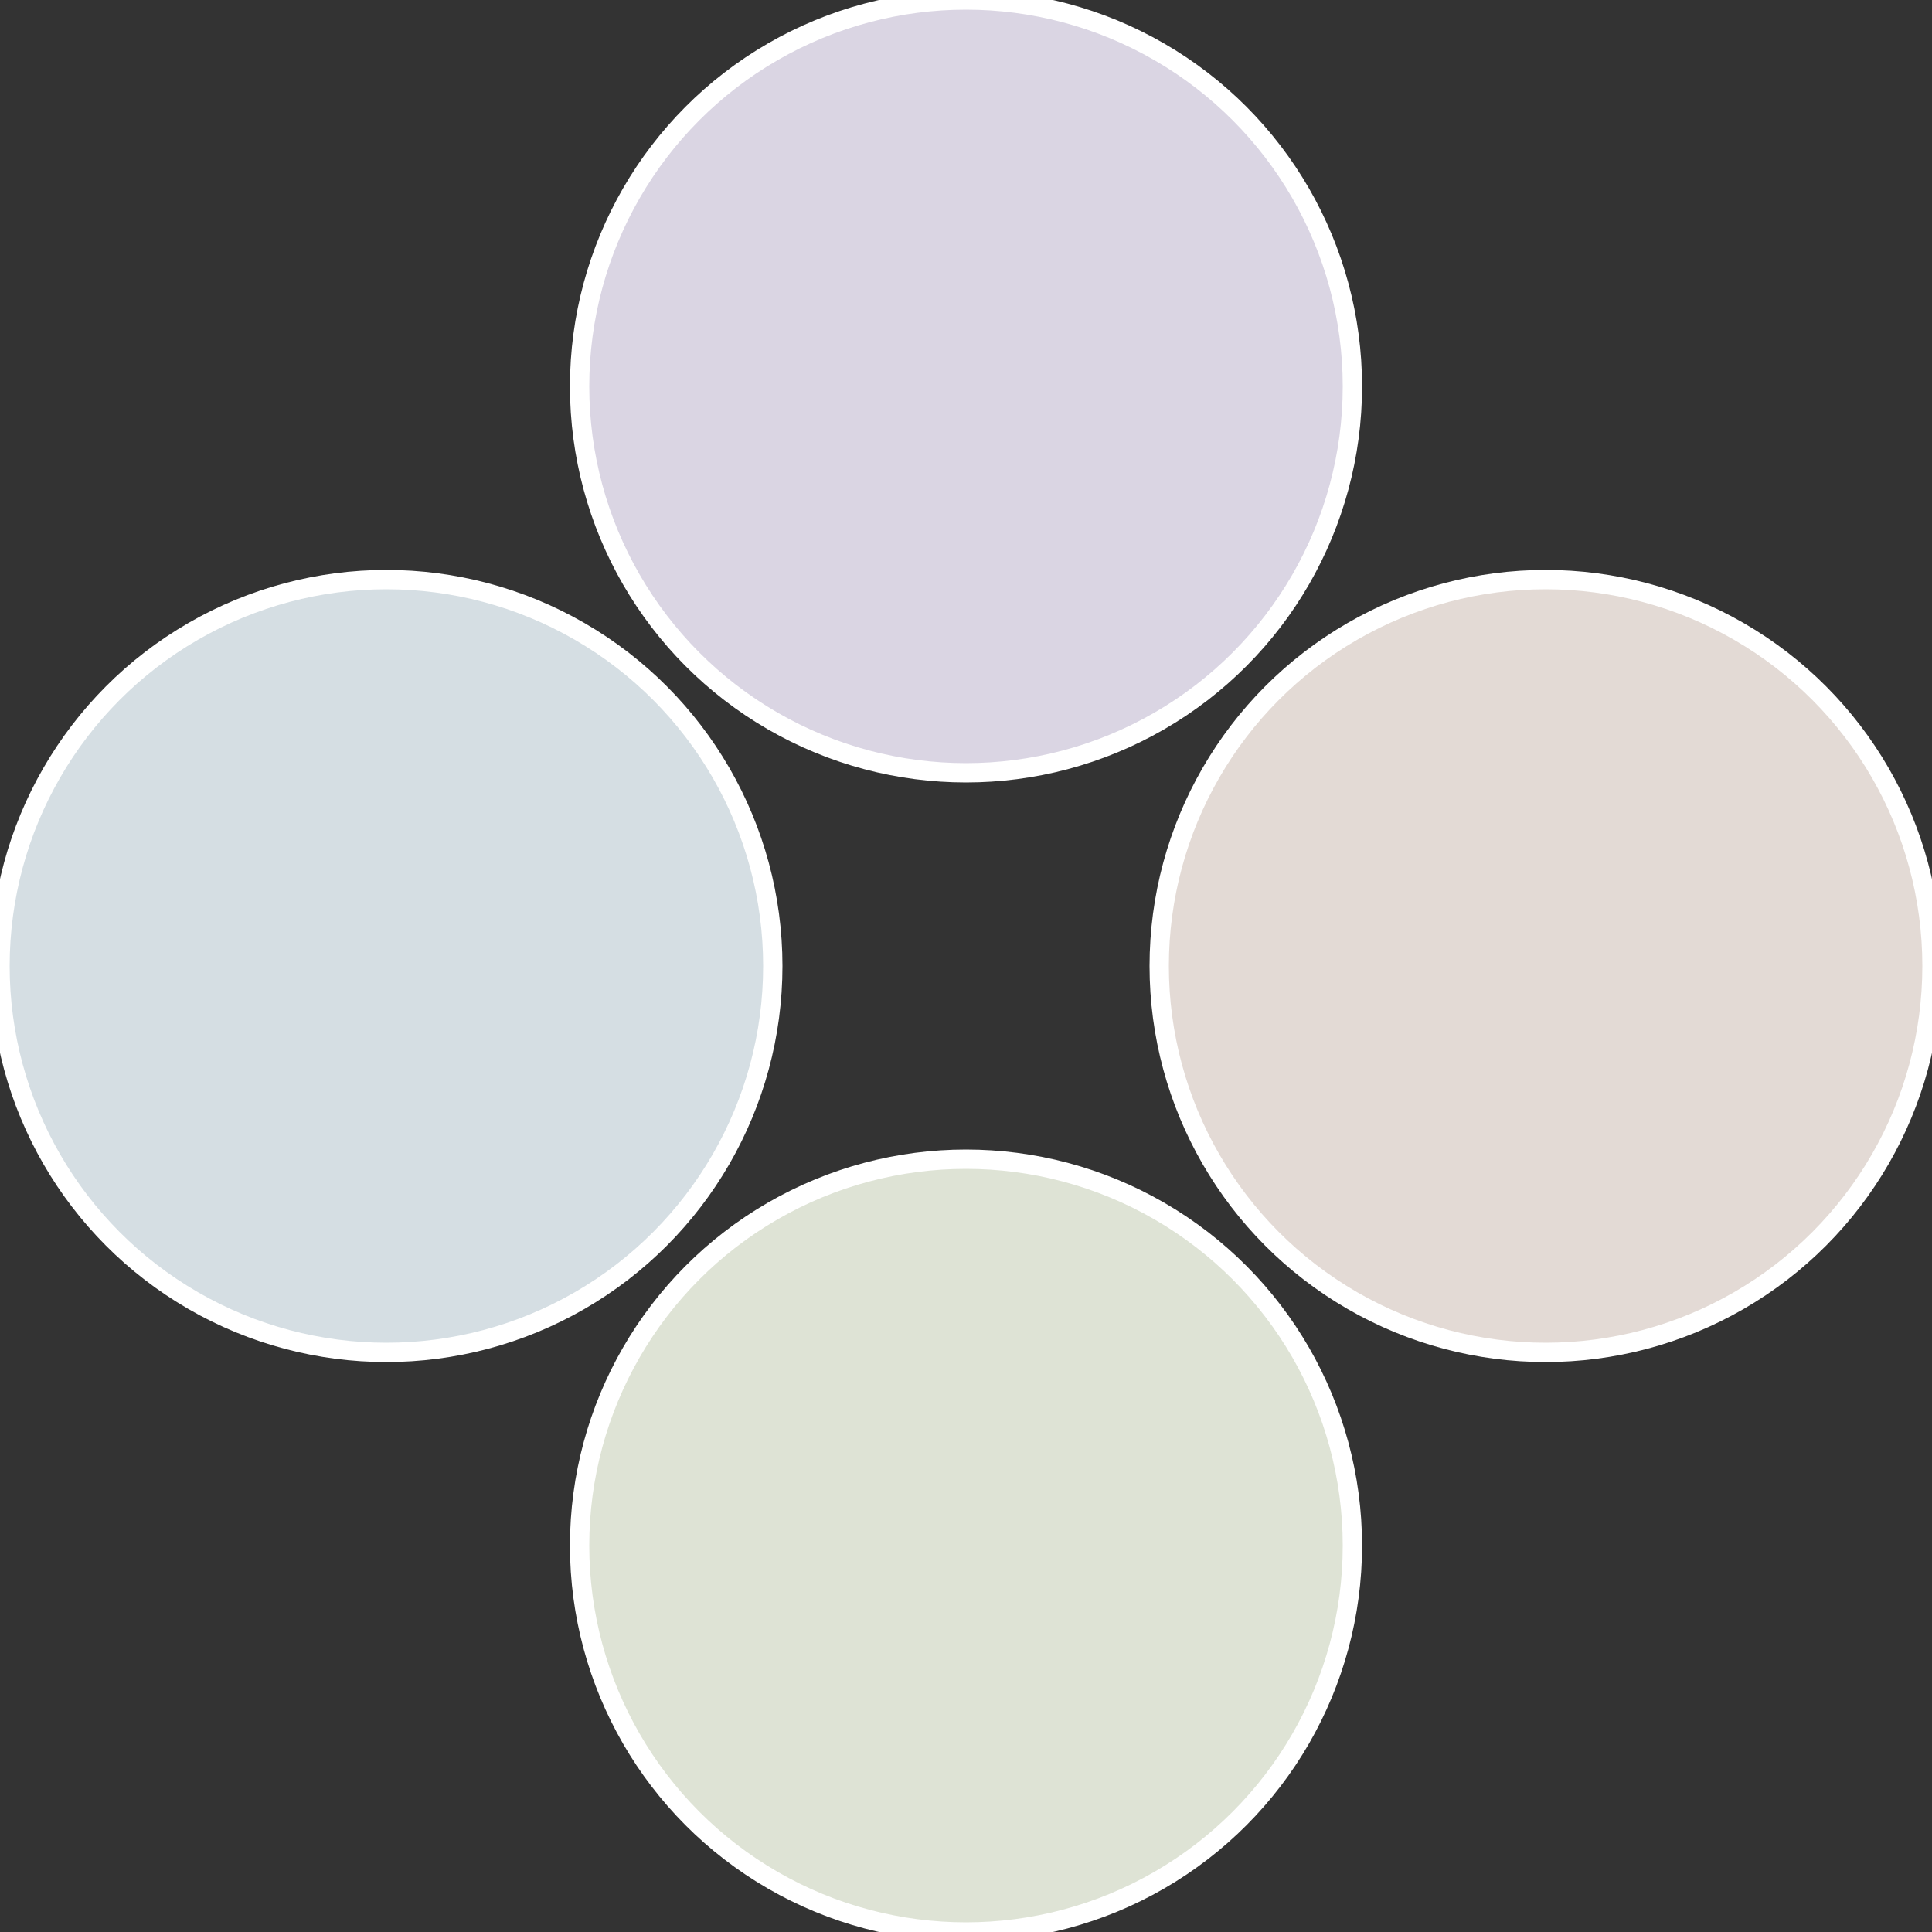
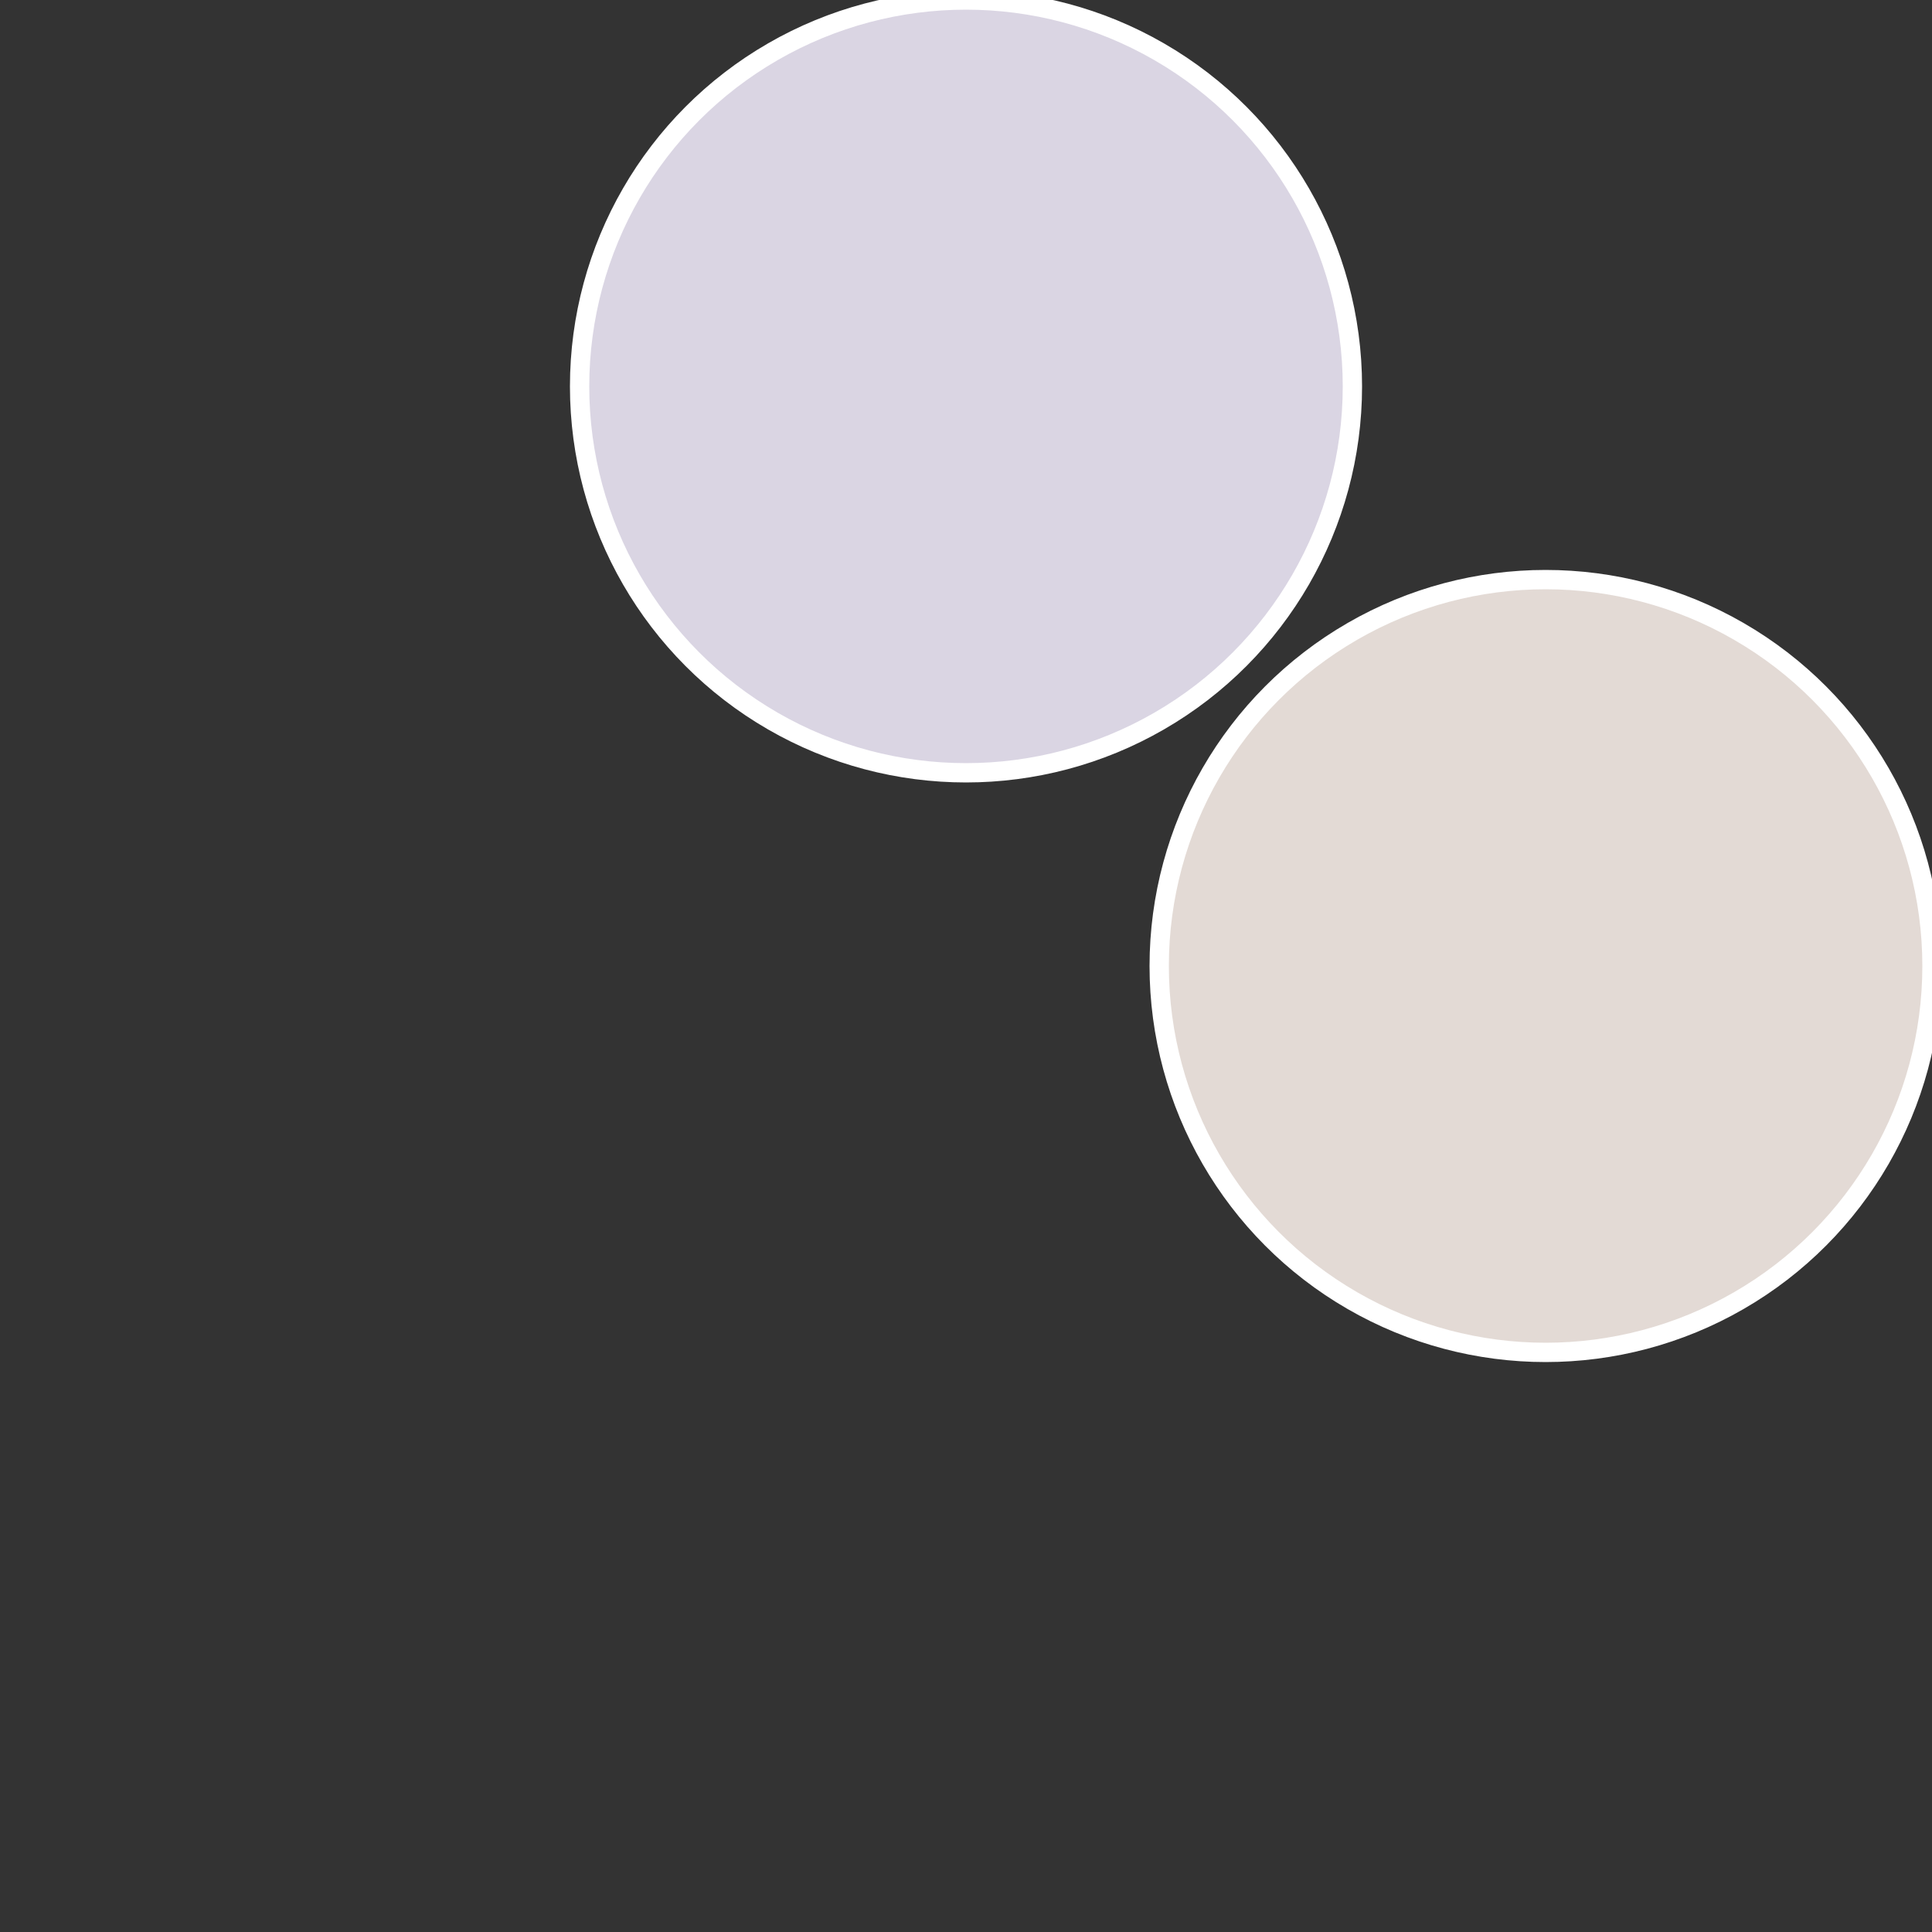
<svg xmlns="http://www.w3.org/2000/svg" width="500" height="500" viewBox="-1 -1 2 2">
  <rect x="-1" y="-1" width="2" height="2" fill="#333333" stroke="none" />
  <circle cx="0.6" cy="0" r="0.4" fill="#e3dad5" stroke="#fff" stroke-width="1%" />
-   <circle cx="3.6739403974421E-17" cy="0.6" r="0.4" fill="#dee3d5" stroke="#fff" stroke-width="1%" />
-   <circle cx="-0.6" cy="7.3478807948841E-17" r="0.4" fill="#d5dee3" stroke="#fff" stroke-width="1%" />
  <circle cx="-1.1021821192326E-16" cy="-0.6" r="0.4" fill="#dad5e3" stroke="#fff" stroke-width="1%" />
</svg>